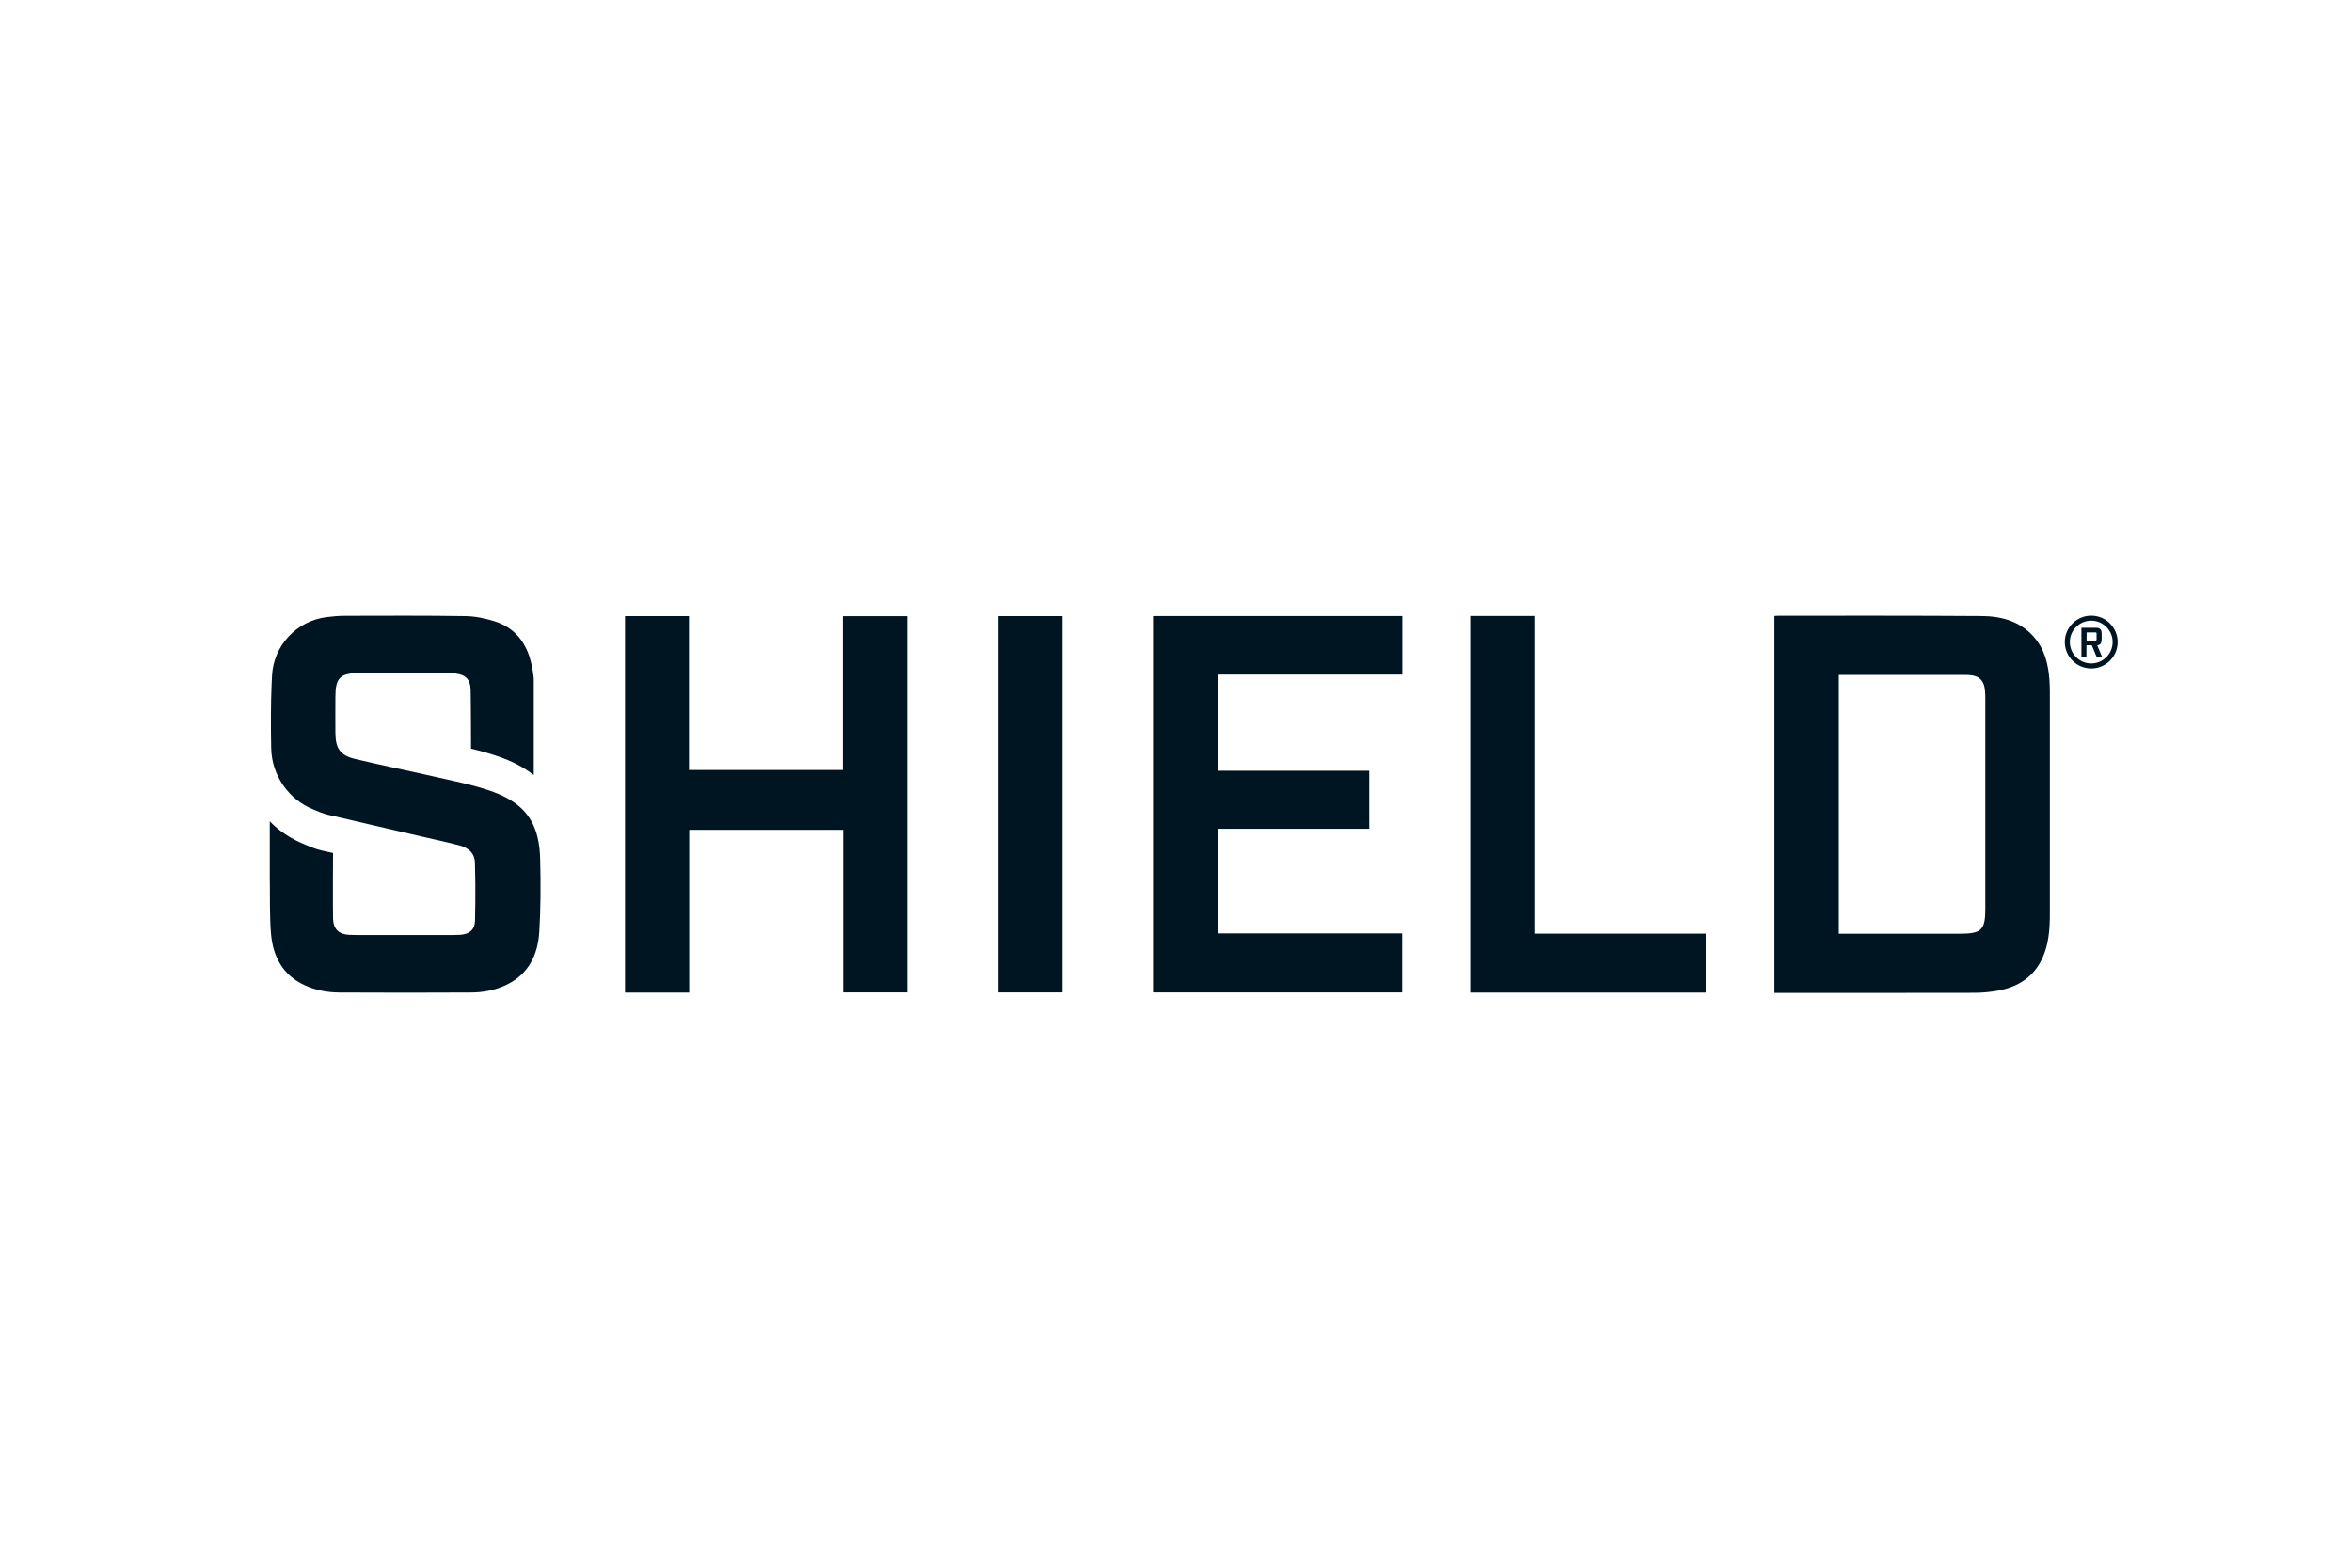
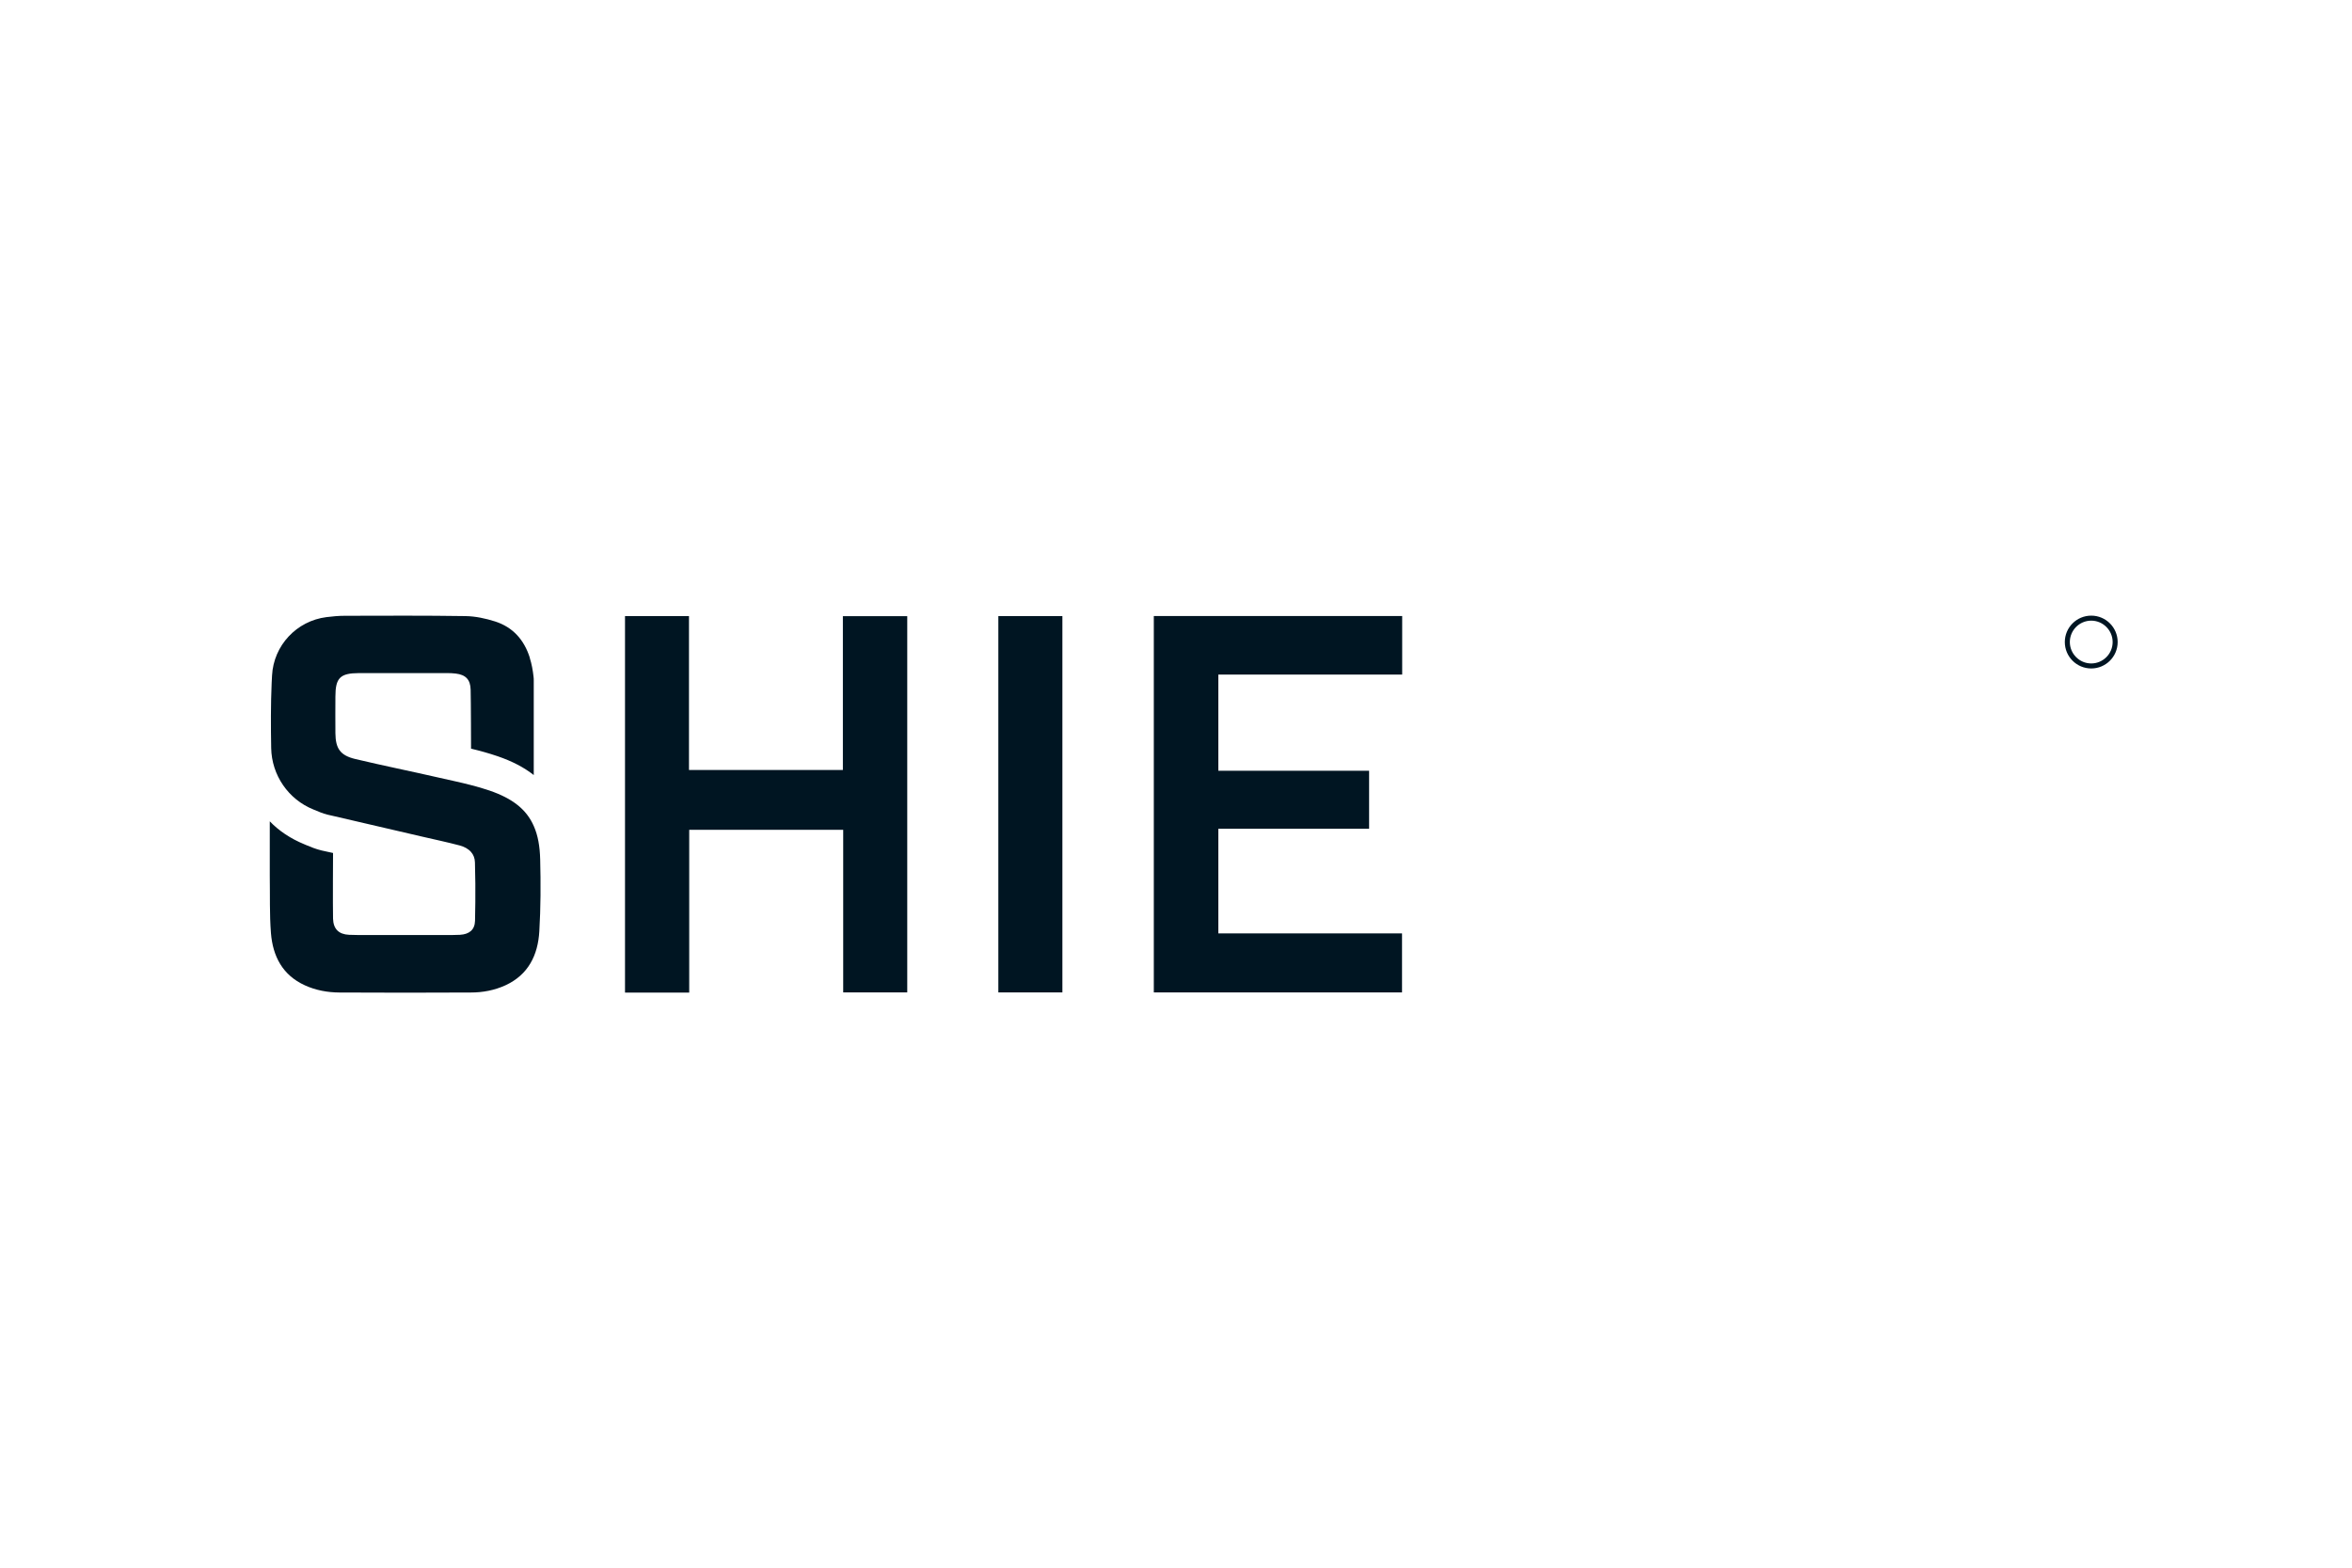
<svg xmlns="http://www.w3.org/2000/svg" id="Layer_2" data-name="Layer 2" viewBox="0 0 300 200">
  <defs>
    <style>
      .cls-1 {
        fill: #001522;
        stroke-width: 0px;
      }
    </style>
  </defs>
  <g>
-     <path class="cls-1" d="m226.33,78.58c.18-.01.31-.03.45-.03,8.66,0,17.33-.02,25.99.04,2.52.02,4.89.66,6.65,2.66,1.38,1.57,1.85,3.5,1.99,5.53.07,1.02.05,2.04.05,3.06,0,8.92,0,17.84,0,26.76,0,1.92-.13,3.81-.93,5.59-1.09,2.43-3.09,3.7-5.62,4.18-1.02.19-2.07.29-3.11.29-8.31.02-16.63.01-24.94.01h-.53v-48.08Zm8.21,40.54h.9c4.85,0,9.71,0,14.57,0,2.73,0,3.22-.49,3.22-3.19,0-8.9,0-17.79,0-26.69,0-.33,0-.65-.03-.97-.08-1.46-.73-2.1-2.18-2.16-.21,0-.42-.01-.63-.01-5.06,0-10.13,0-15.19,0h-.66v33.02Z" />
    <path class="cls-1" d="m107.54,105.86h-19.63v20.77h-8.19v-48.03h8.16v19.63h19.63v-19.62h8.21v48h-8.17v-20.74Z" />
    <path class="cls-1" d="m147.17,78.59h31.68v7.47h-23.45v12.27h19.23v7.4h-19.23v13.35h23.43v7.53h-31.66v-48.02Z" />
-     <path class="cls-1" d="m187.63,78.58h8.18v40.53h21.75v7.52h-29.93v-48.04Z" />
    <path class="cls-1" d="m127.34,126.61v-48.01h8.17v48.01h-8.17Z" />
    <path class="cls-1" d="m67.58,83.92c-.71-2.27-2.15-3.91-4.44-4.64-1.2-.38-2.49-.66-3.74-.68-5.13-.08-10.27-.05-15.4-.04-.79,0-1.58.07-2.36.17-3.8.48-6.74,3.61-6.94,7.44-.02.32-.03.64-.05.96-.12,2.76-.11,5.53-.06,8.3.06,3.45,2.18,6.55,5.38,7.84.59.24,1.18.51,1.8.66.22.05.44.1.66.15,3.8.89,7.6,1.77,11.4,2.65,1.6.37,3.21.71,4.8,1.13.59.16,1.1.43,1.45.83.3.34.49.79.5,1.34.02.9.04,1.79.05,2.69.01,1.59,0,3.17-.04,4.75-.03,1.16-.74,1.72-1.92,1.79-.37.02-.74.03-1.11.03-3.6,0-7.2,0-10.8,0-.74,0-1.49,0-2.23-.03-1.32-.06-2.01-.74-2.05-2.06-.04-1.65,0-8.38,0-8.38-.47-.11-1-.21-1.46-.32-.74-.18-1.4-.45-1.92-.67-.09-.04-.17-.07-.26-.11-1.78-.73-3.26-1.72-4.43-2.94v6.96c.04,2.44-.04,4.88.15,7.31.24,2.94,1.47,5.35,4.32,6.65,1.4.64,2.89.91,4.4.92,5.6.03,11.2.03,16.79,0,1.51,0,3-.28,4.4-.92,2.93-1.35,4.14-3.86,4.32-6.87.18-3.06.19-6.13.11-9.19-.04-1.67-.29-3.06-.8-4.22-.93-2.16-2.73-3.56-5.68-4.57-.77-.26-1.55-.49-2.34-.69-1.34-.35-2.7-.63-4.05-.94-3.57-.82-7.16-1.54-10.72-2.39-1.91-.46-2.51-1.33-2.53-3.29-.02-1.56,0-3.11,0-4.67,0-2.4.61-2.99,3.02-3,3.76,0,7.53,0,11.29,0,.35,0,.7.02,1.04.06,1.27.15,1.87.77,1.9,2.06.04,1.51.05,7.27.05,7.27v.25c1.13.27,2.26.58,3.4.97,1.84.63,3.36,1.42,4.6,2.4v-12.03c0-.18,0-.37-.03-.55-.09-.8-.23-1.59-.48-2.37Z" />
  </g>
  <g>
-     <path class="cls-1" d="m268.06,81.61c0,.46-.17.68-.56.71l.61,1.46h-.69l-.61-1.46h-.68v1.46h-.64v-3.69h1.85c.51,0,.73.22.73.73v.8Zm-.81.12c.14,0,.17-.03.17-.17v-.71c0-.14-.03-.17-.17-.17h-1.1v1.05h1.1Z" />
    <path class="cls-1" d="m266.74,85.28c-1.86,0-3.37-1.51-3.37-3.37s1.51-3.37,3.37-3.37,3.37,1.51,3.37,3.37-1.51,3.37-3.37,3.37Zm0-6.1c-1.51,0-2.73,1.23-2.73,2.73s1.23,2.73,2.73,2.73,2.73-1.23,2.73-2.73-1.23-2.73-2.73-2.73Z" />
  </g>
</svg>